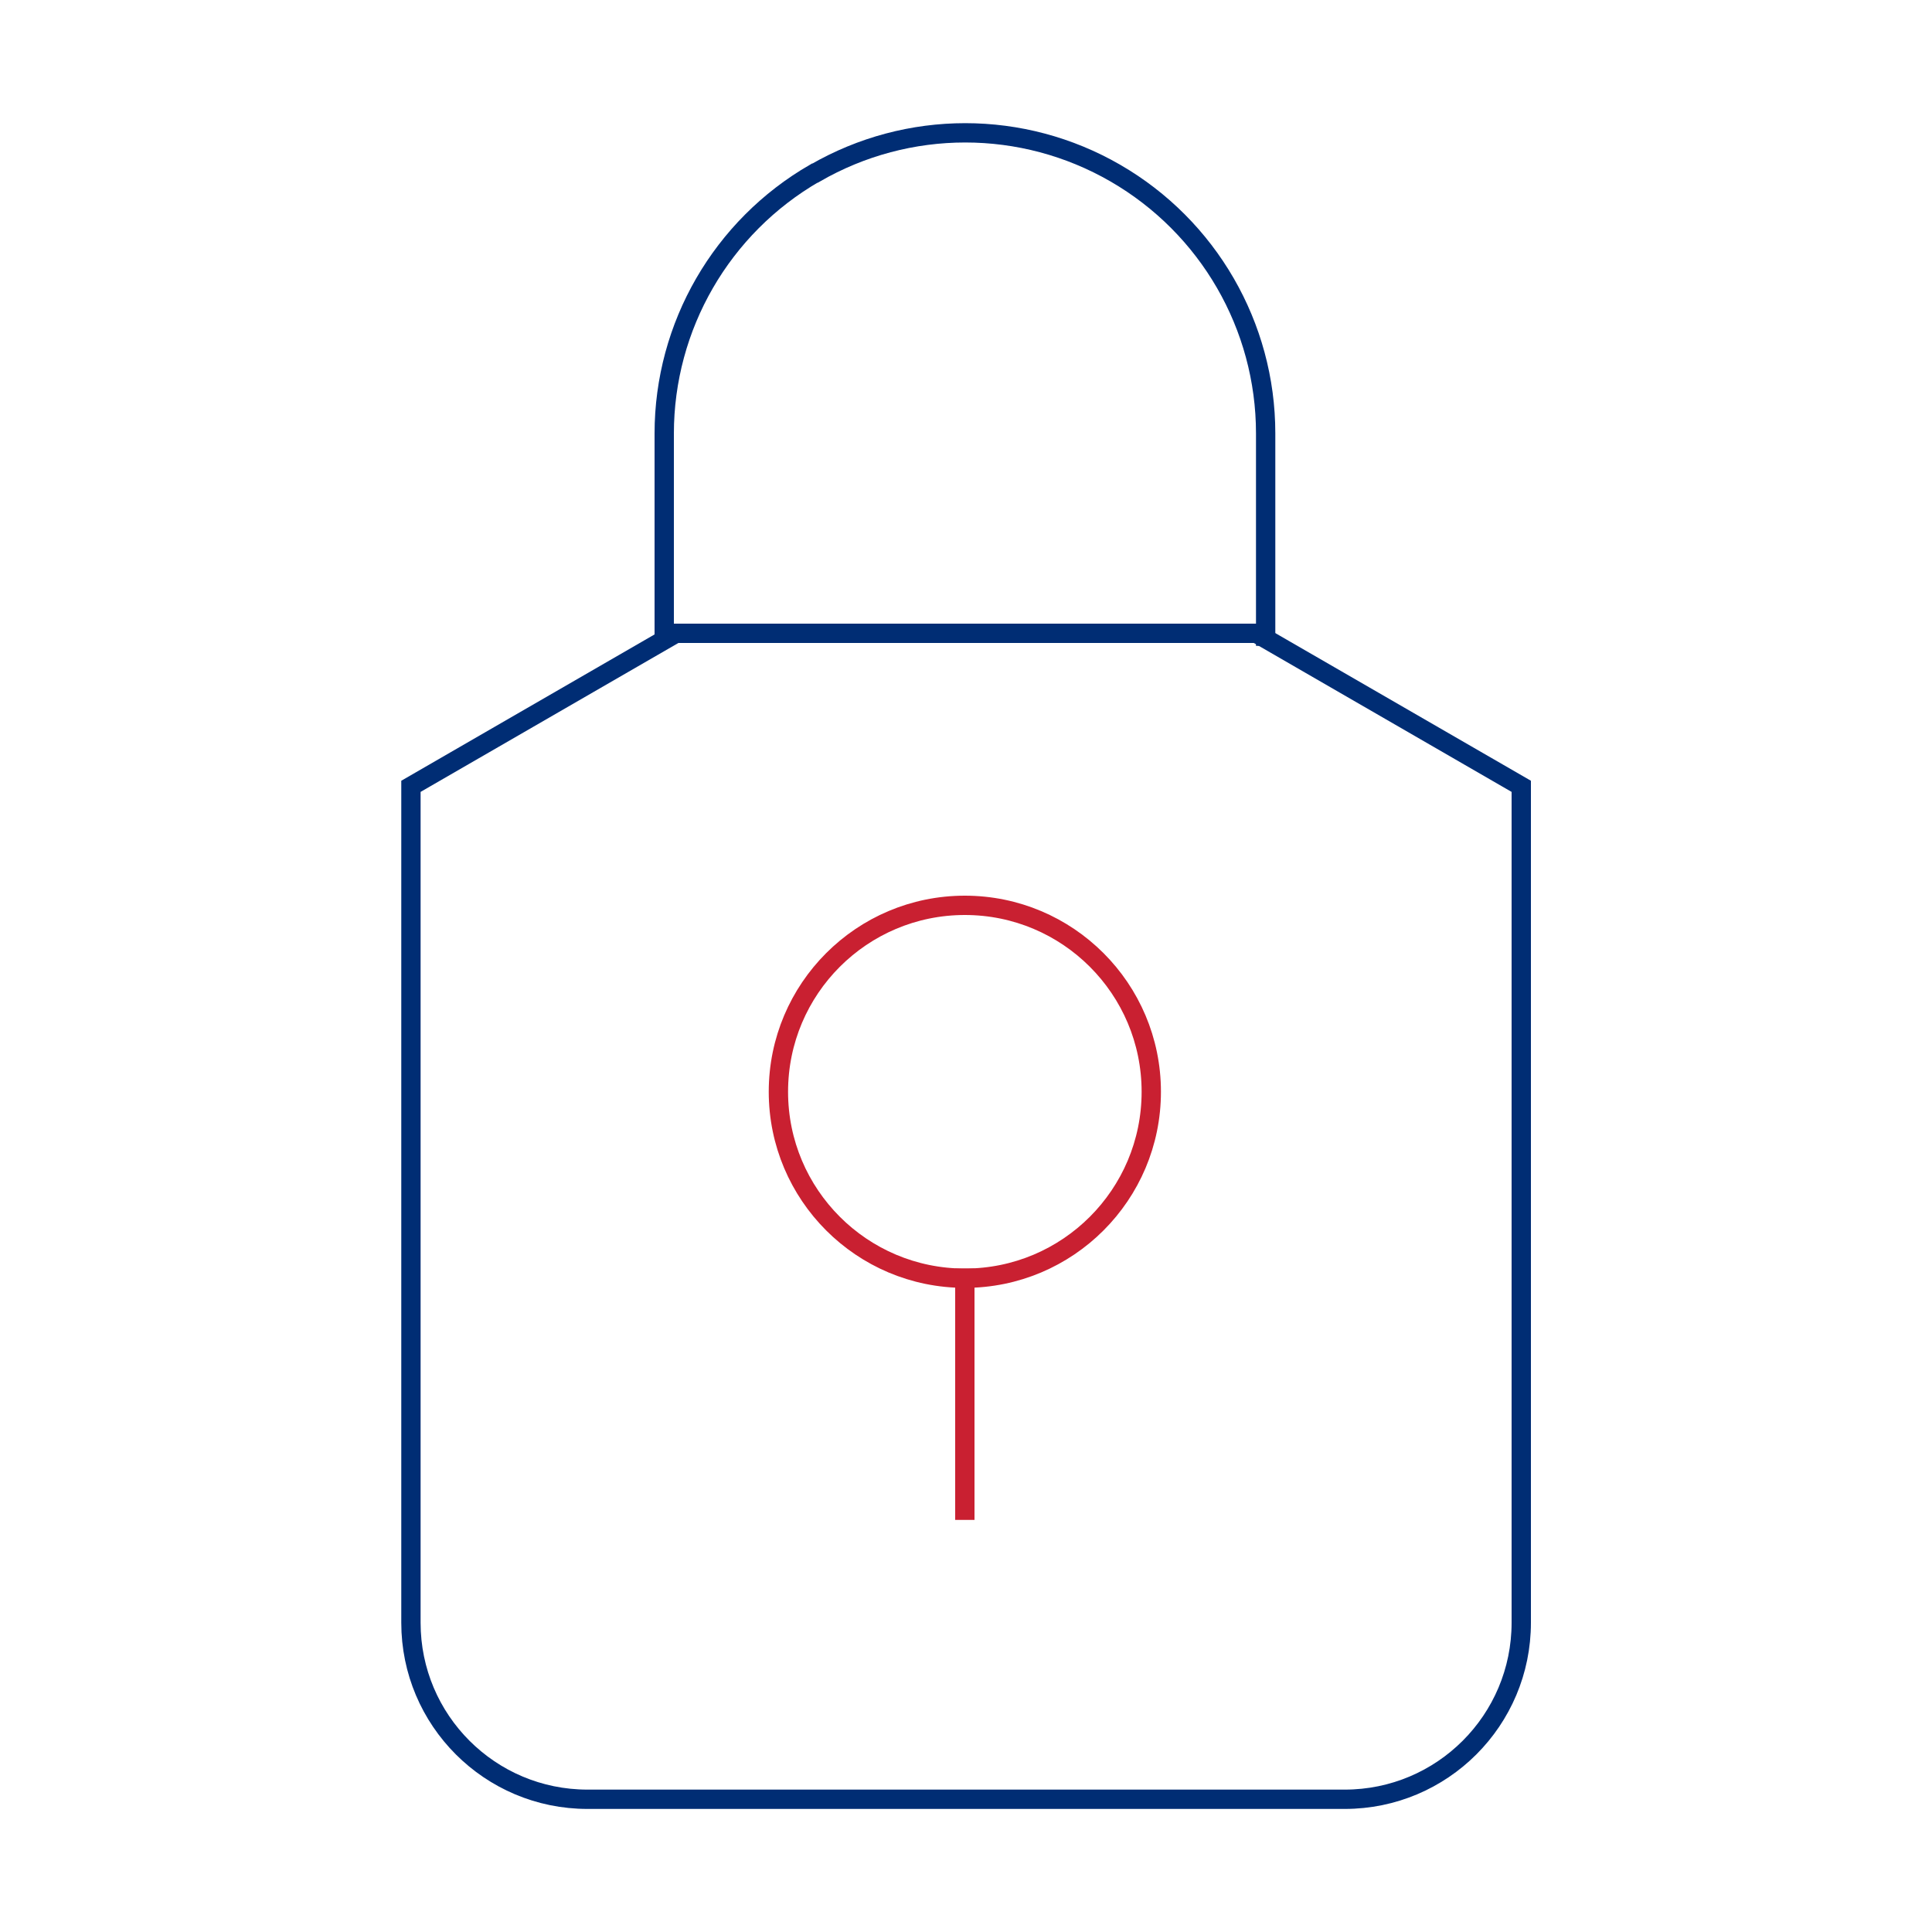
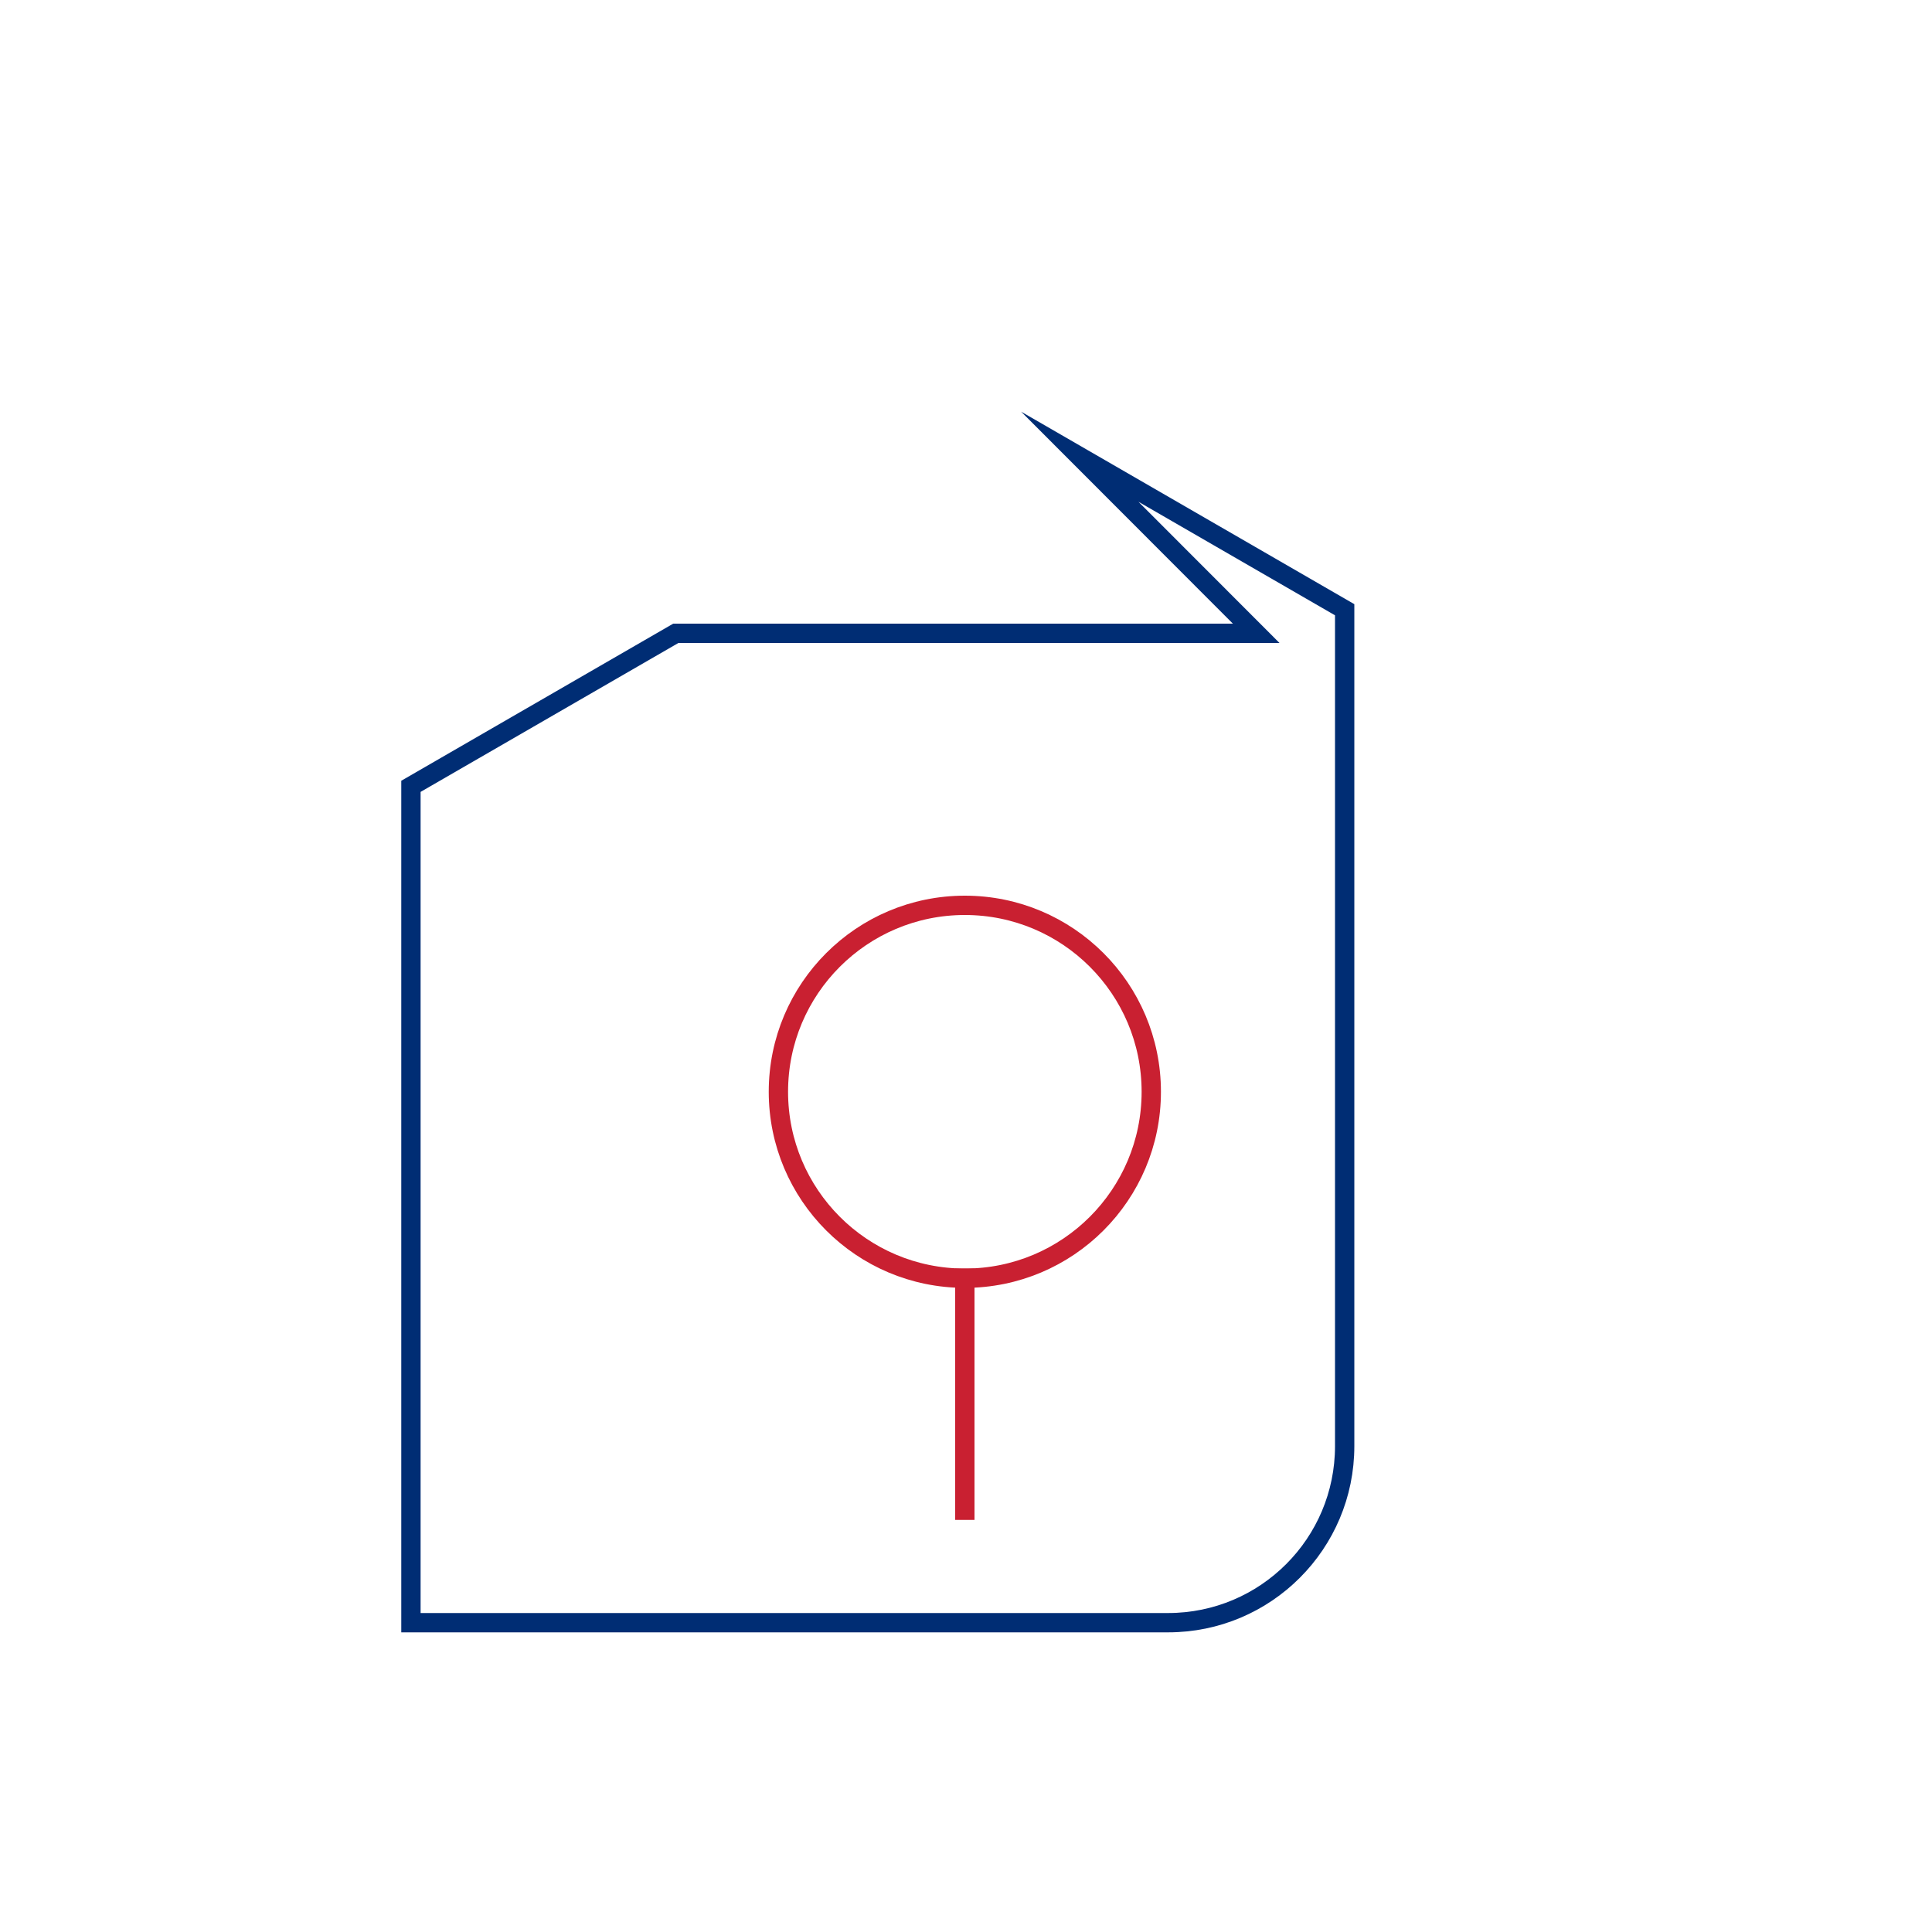
<svg xmlns="http://www.w3.org/2000/svg" id="Layer_1" width="100" height="100" viewBox="0 0 100 100">
  <defs>
    <style>
      .cls-1 {
        stroke: #c92031;
      }

      .cls-1, .cls-2 {
        fill: none;
        stroke-miterlimit: 10;
      }

      .cls-2 {
        stroke: #002d74;
      }
    </style>
  </defs>
-   <path class="cls-2" d="M34.38,33.28v-10.84c0-5.56,2.97-10.7,7.79-13.48h.02c4.81-2.78,10.73-2.78,15.54,0,4.81,2.78,7.78,7.91,7.78,13.47v11" />
  <path class="cls-1" d="M49.94,46.86c-5.33,0-9.65,4.32-9.65,9.65s4.32,9.65,9.65,9.65,9.65-4.32,9.65-9.65-4.32-9.65-9.65-9.65" />
  <line class="cls-1" x1="49.94" y1="65.66" x2="49.94" y2="78.67" />
-   <path class="cls-2" d="M65.02,32.78h-30.04l-13.71,7.92v43.29c0,5.05,4.09,9.14,9.14,9.14h39.19c5.05,0,9.14-4.09,9.14-9.14v-43.29l-13.71-7.92Z" />
+   <path class="cls-2" d="M65.02,32.78h-30.04l-13.71,7.92v43.29h39.19c5.05,0,9.14-4.09,9.14-9.14v-43.29l-13.71-7.92Z" />
</svg>